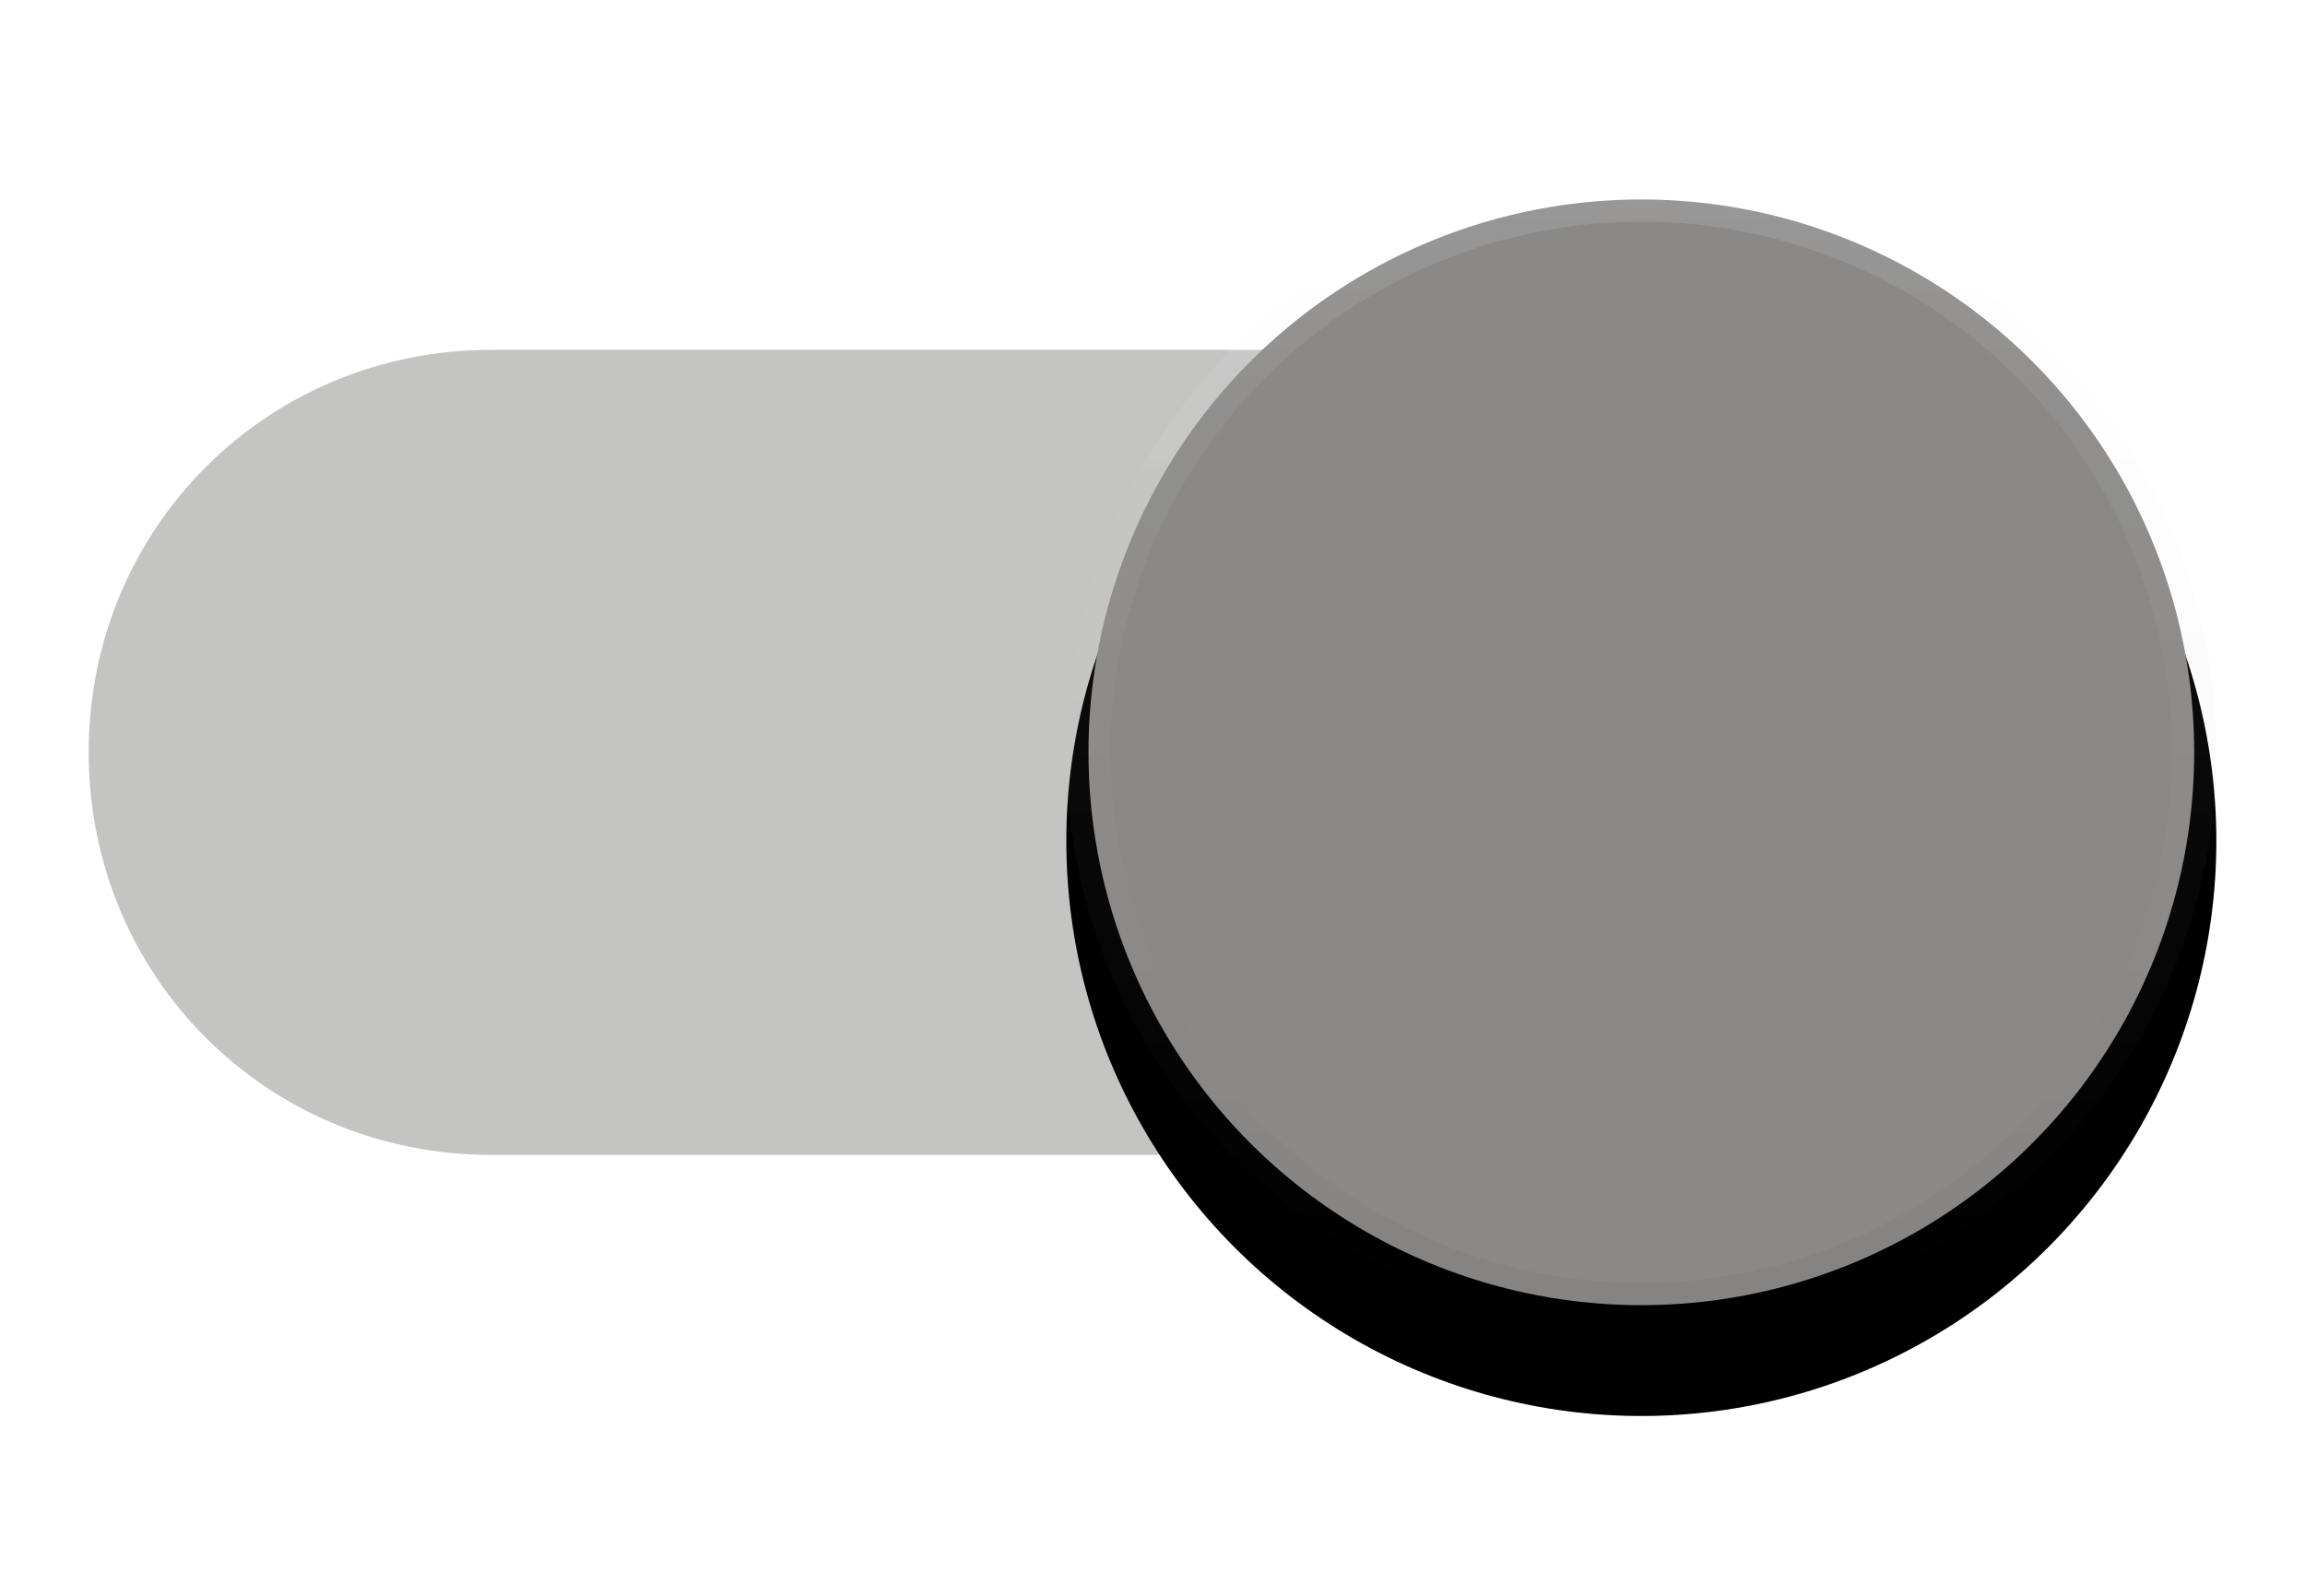
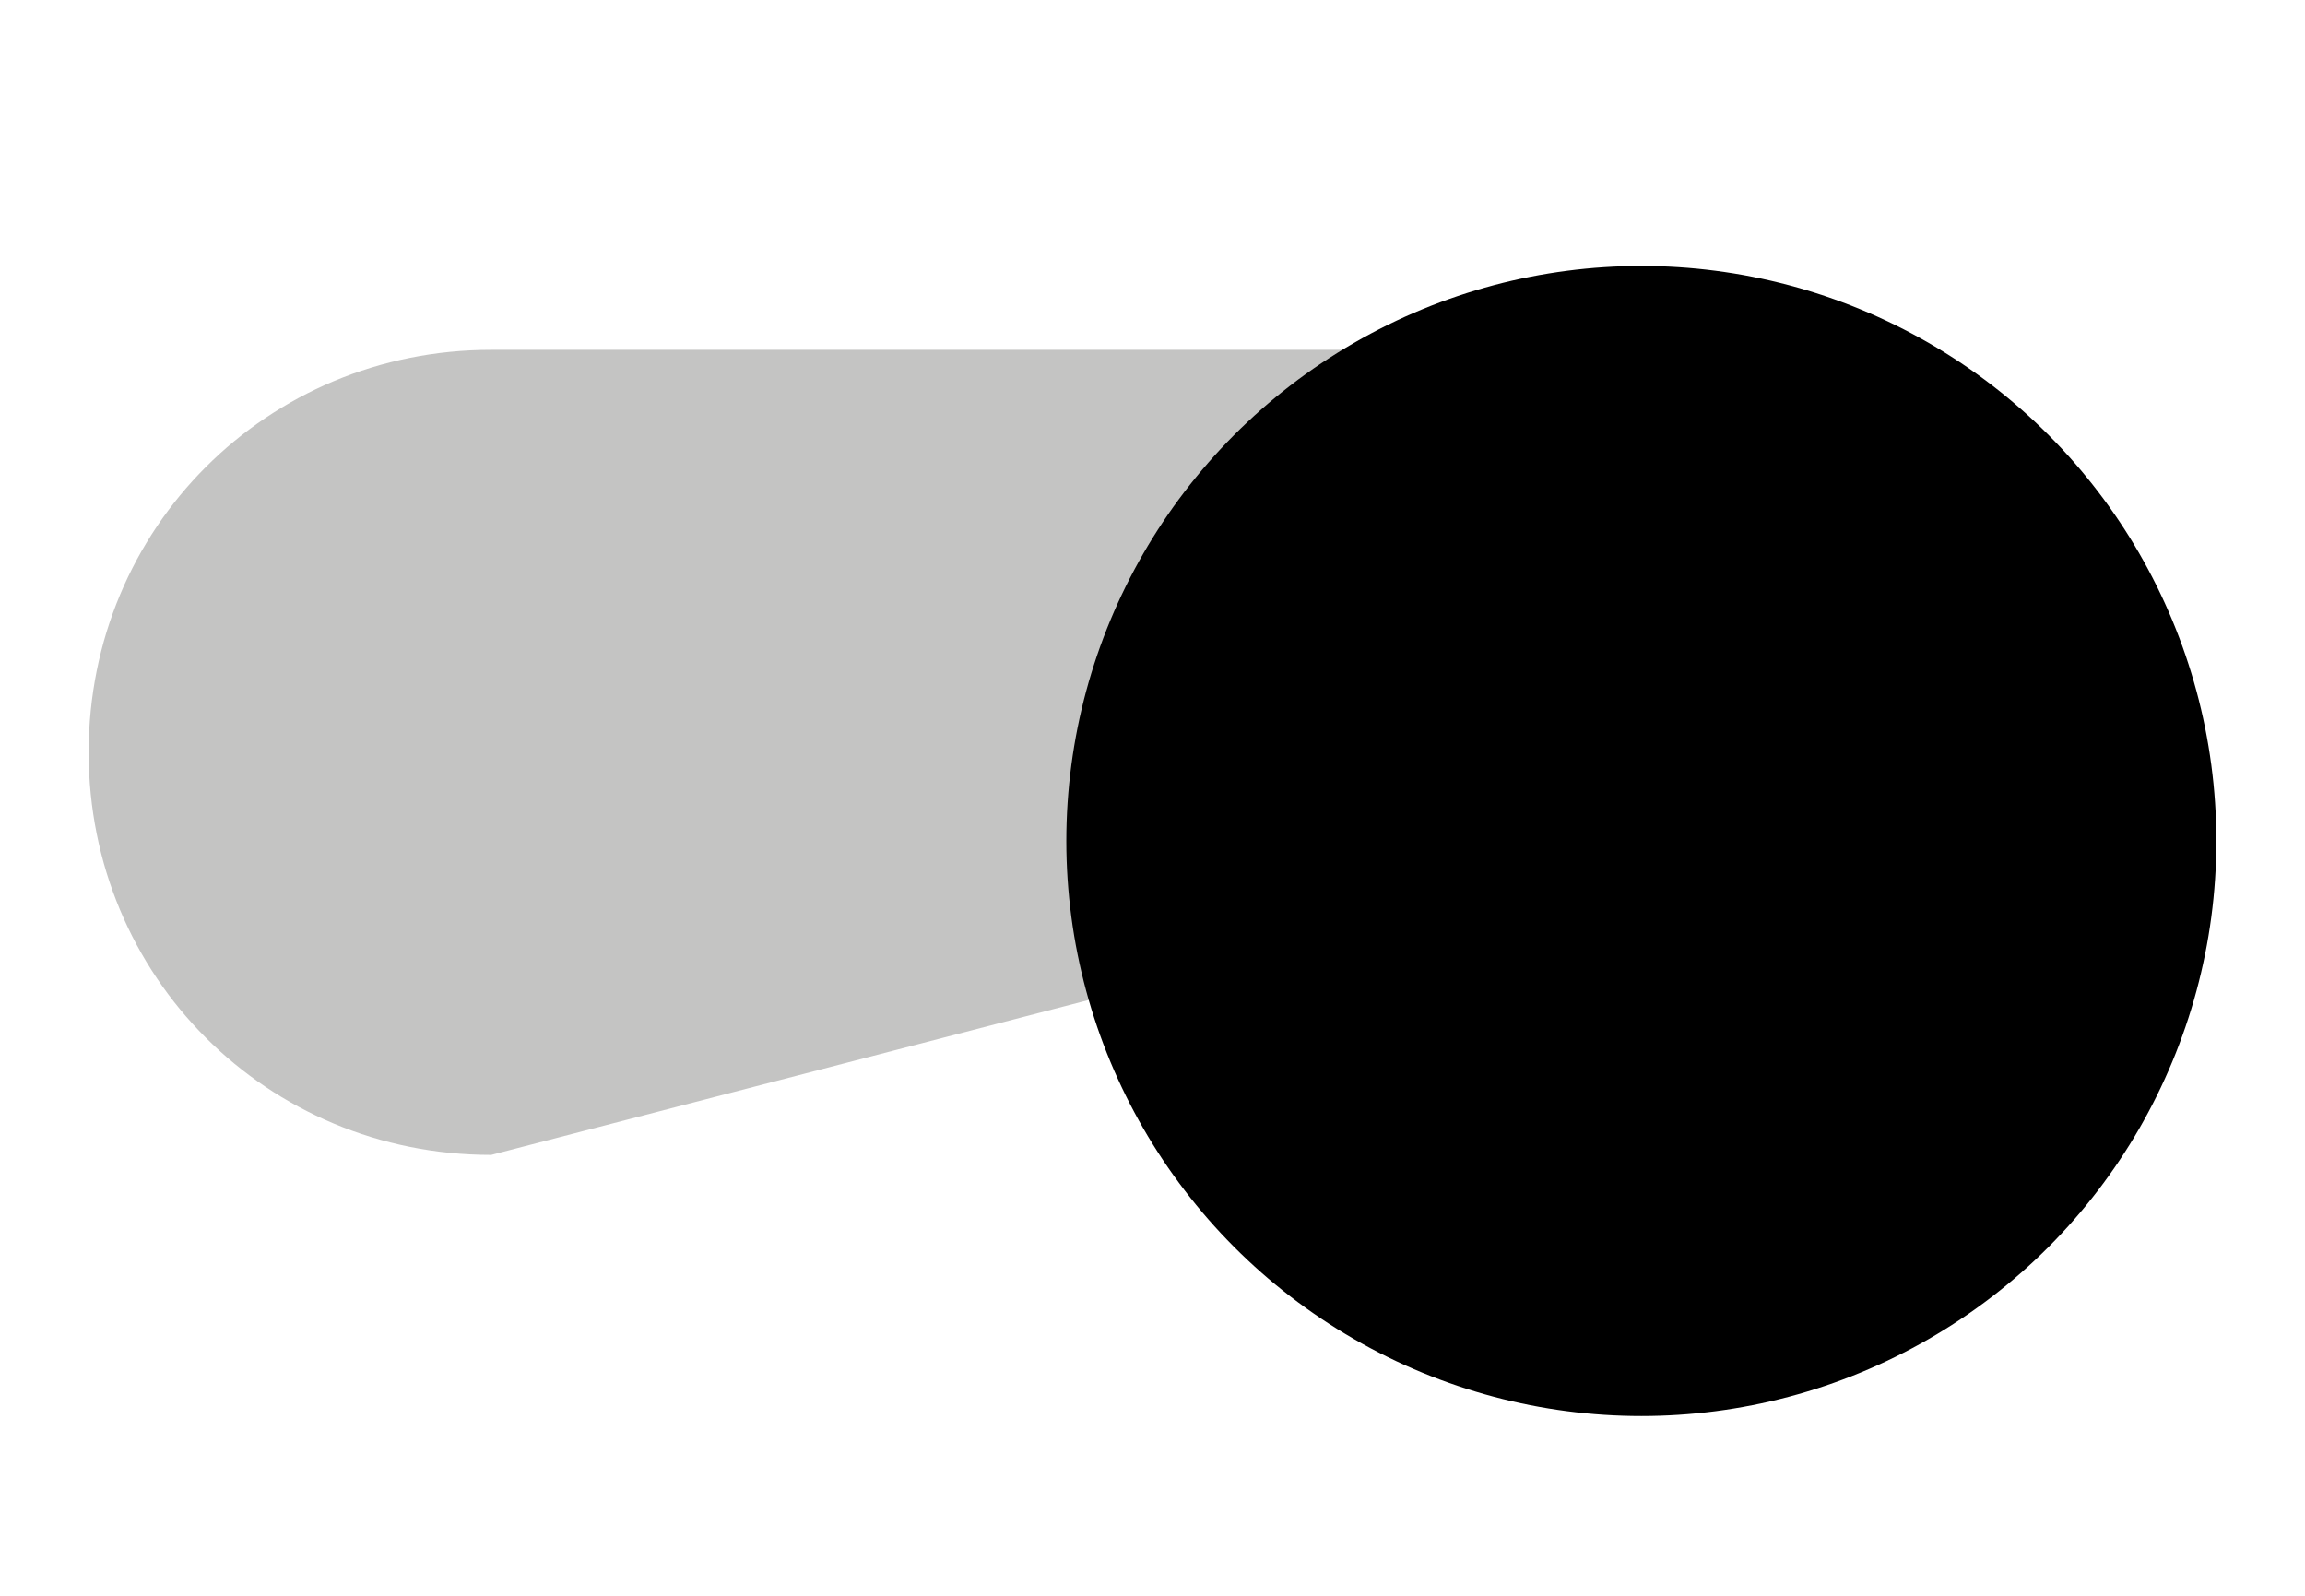
<svg xmlns="http://www.w3.org/2000/svg" xmlns:xlink="http://www.w3.org/1999/xlink" width="26px" height="18px" viewBox="0 0 26 18" version="1.1">
  <title>Slice</title>
  <desc>Created with Sketch.</desc>
  <defs>
    <linearGradient x1="50%" y1="0%" x2="50%" y2="99.021%" id="linearGradient-1">
      <stop stop-color="#000000" stop-opacity="0" offset="0%" />
      <stop stop-color="#000000" stop-opacity="0.02" offset="80%" />
      <stop stop-color="#000000" stop-opacity="0.04" offset="100%" />
    </linearGradient>
    <linearGradient x1="50%" y1="0%" x2="50%" y2="100%" id="linearGradient-2">
      <stop stop-color="#FFFFFF" stop-opacity="0.12" offset="0%" />
      <stop stop-color="#FFFFFF" stop-opacity="0.06" offset="20%" />
      <stop stop-color="#FFFFFF" stop-opacity="0" offset="100%" />
    </linearGradient>
    <circle id="path-3" cx="17.514" cy="6.486" r="6.486" />
    <filter x="-15.4%" y="-15.4%" width="130.8%" height="138.5%" filterUnits="objectBoundingBox" id="filter-4">
      <feOffset dx="0" dy="1" in="SourceAlpha" result="shadowOffsetOuter1" />
      <feGaussianBlur stdDeviation="0.5" in="shadowOffsetOuter1" result="shadowBlurOuter1" />
      <feComposite in="shadowBlurOuter1" in2="SourceAlpha" operator="out" result="shadowBlurOuter1" />
      <feColorMatrix values="0 0 0 0 0   0 0 0 0 0   0 0 0 0 0  0 0 0 0.238 0" type="matrix" in="shadowBlurOuter1" result="shadowMatrixOuter1" />
      <feOffset dx="0" dy="0" in="SourceAlpha" result="shadowOffsetOuter2" />
      <feGaussianBlur stdDeviation="0.5" in="shadowOffsetOuter2" result="shadowBlurOuter2" />
      <feComposite in="shadowBlurOuter2" in2="SourceAlpha" operator="out" result="shadowBlurOuter2" />
      <feColorMatrix values="0 0 0 0 0   0 0 0 0 0   0 0 0 0 0  0 0 0 0.12 0" type="matrix" in="shadowBlurOuter2" result="shadowMatrixOuter2" />
      <feMerge>
        <feMergeNode in="shadowMatrixOuter1" />
        <feMergeNode in="shadowMatrixOuter2" />
      </feMerge>
    </filter>
  </defs>
  <g id="Page-1" stroke="none" stroke-width="1" fill="none" fill-rule="evenodd">
    <g id="switch-on-copy" transform="translate(1, 2)">
-       <path d="M22.054,6.486 C22.054,9.016 20.043,11.027 17.514,11.027 L4.541,11.027 C2.011,11.027 0,9.016 0,6.486 L0,6.486 C0,3.957 2.011,1.946 4.541,1.946 L17.514,1.946 C20.043,1.946 22.054,3.957 22.054,6.486 L22.054,6.486 L22.054,6.486 Z" id="track" fill="#C4C4C3" />
+       <path d="M22.054,6.486 L4.541,11.027 C2.011,11.027 0,9.016 0,6.486 L0,6.486 C0,3.957 2.011,1.946 4.541,1.946 L17.514,1.946 C20.043,1.946 22.054,3.957 22.054,6.486 L22.054,6.486 L22.054,6.486 Z" id="track" fill="#C4C4C3" />
      <g id="knob">
        <use fill="black" fill-opacity="1" filter="url(#filter-4)" xlink:href="#path-3" />
-         <circle stroke="url(#linearGradient-1)" stroke-width="0.5" stroke-linejoin="square" fill="#8A8988" fill-rule="evenodd" cx="17.514" cy="6.486" r="6.236" />
-         <circle stroke="url(#linearGradient-2)" stroke-width="0.5" stroke-linejoin="square" cx="17.514" cy="6.486" r="6.236" />
      </g>
    </g>
  </g>
</svg>